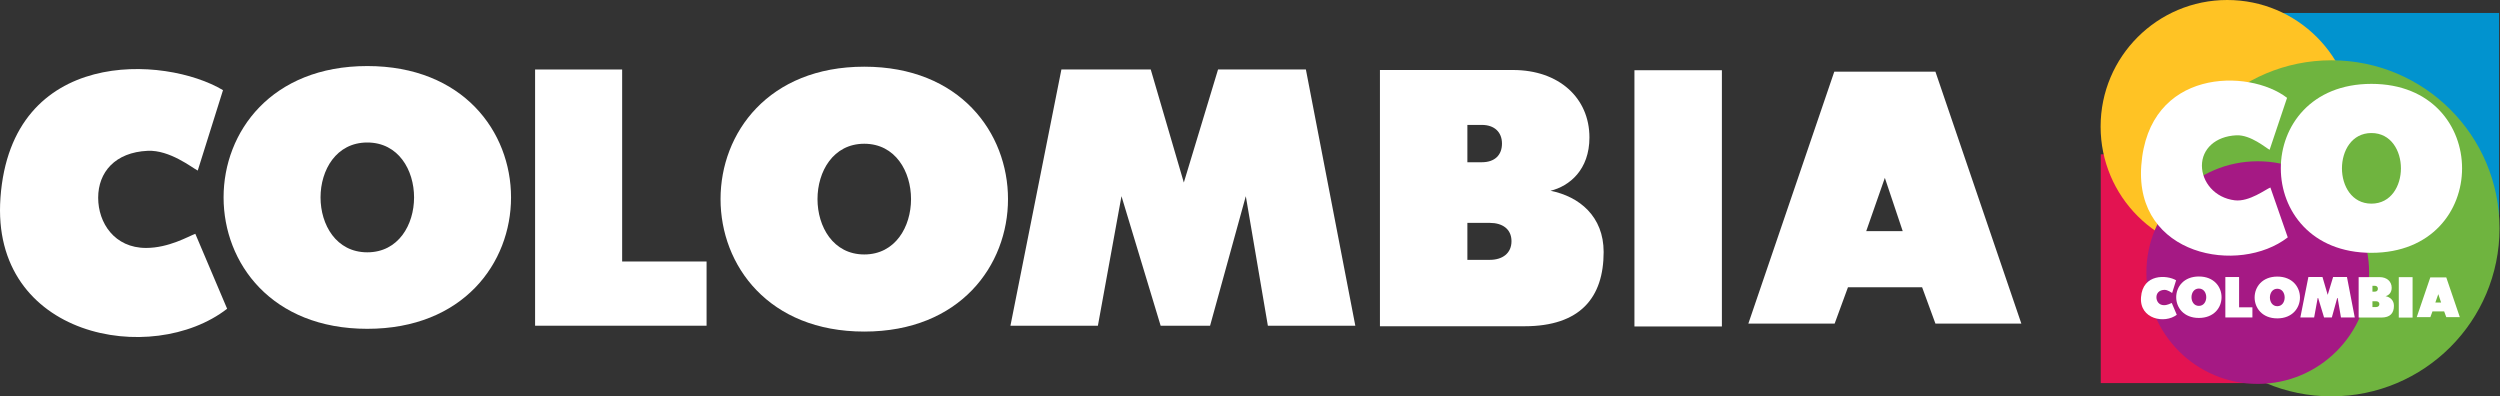
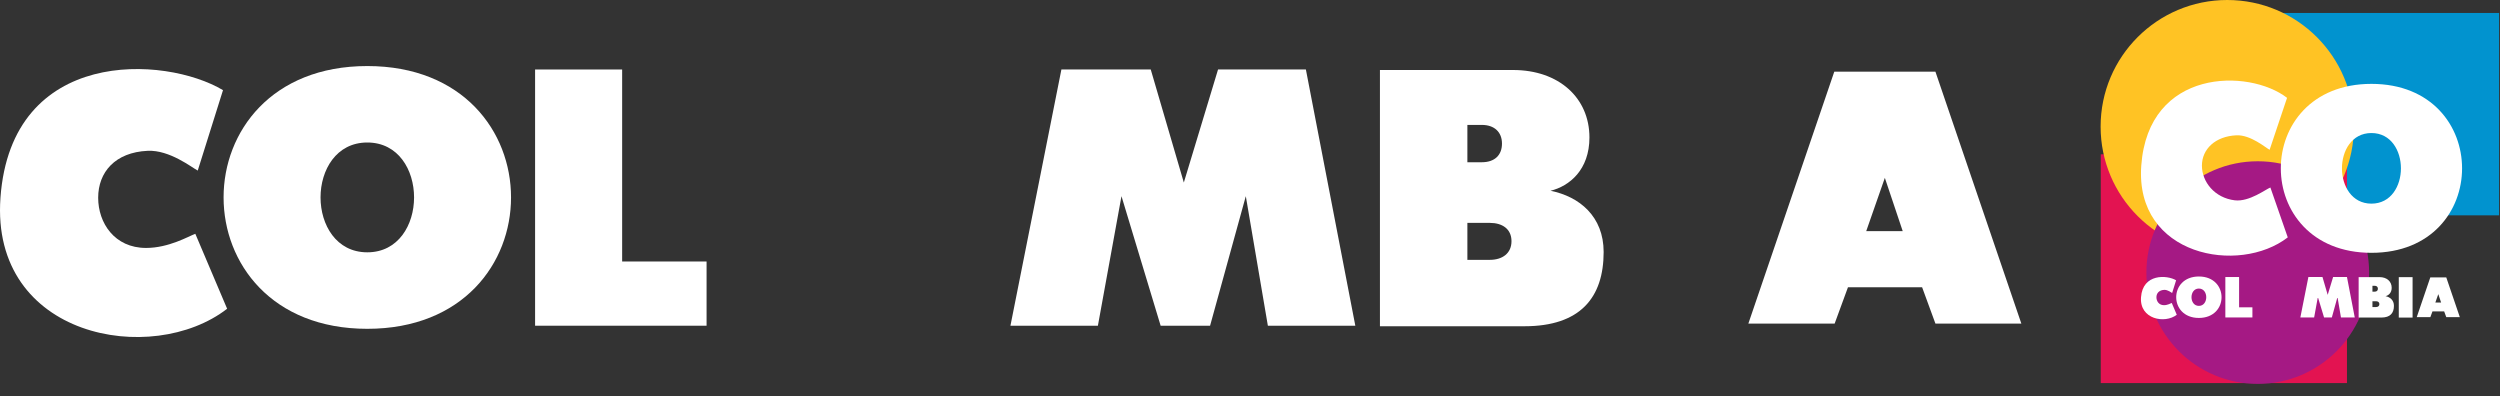
<svg xmlns="http://www.w3.org/2000/svg" width="164" height="26" viewBox="0 0 164 26" fill="none">
  <rect x="0" y="0" width="164" height="26" fill="#333333" stroke="none" />
  <path d="M163.94 0.851H149.654V14.126H163.94V0.851Z" fill="#0193CF" />
  <path d="M153.961 10.124H137.81V25.13H153.961V10.124Z" fill="#E31351" />
  <path d="M146.108 16.61C150.697 16.61 154.417 12.892 154.417 8.305C154.417 3.718 150.697 0 146.108 0C141.52 0 137.8 3.718 137.8 8.305C137.8 12.892 141.52 16.61 146.108 16.61Z" fill="#FFC324" />
-   <path d="M152.942 26C159.032 26 163.969 21.065 163.969 14.977C163.969 8.89 159.032 3.955 152.942 3.955C146.852 3.955 141.916 8.89 141.916 14.977C141.916 21.065 146.852 26 152.942 26Z" fill="#6FB43F" />
  <path d="M148.109 25.183C152.143 25.183 155.414 21.914 155.414 17.881C155.414 13.848 152.143 10.579 148.109 10.579C144.074 10.579 140.804 13.848 140.804 17.881C140.804 21.914 144.074 25.183 148.109 25.183Z" fill="#A51984" />
  <path d="M141.974 19.015C142.202 19.005 142.432 19.189 142.492 19.22L142.753 18.387C142.153 18.029 140.562 17.94 140.45 19.501C140.346 20.95 142.018 21.253 142.796 20.649L142.467 19.874C142.396 19.9 142.193 20.02 141.957 20.02C141.63 20.02 141.461 19.761 141.461 19.501C141.461 19.237 141.635 19.031 141.974 19.015Z" fill="white" />
  <path d="M145.734 19.497C145.734 18.818 145.238 18.138 144.246 18.138C143.255 18.138 142.759 18.818 142.759 19.497C142.759 20.177 143.255 20.857 144.246 20.857C145.238 20.857 145.734 20.177 145.734 19.497ZM143.762 19.497C143.762 19.215 143.924 18.929 144.246 18.929C144.569 18.929 144.73 19.215 144.73 19.497C144.73 19.78 144.569 20.066 144.246 20.066C143.924 20.066 143.762 19.78 143.762 19.497Z" fill="white" />
  <path d="M146.884 18.173H145.983V20.825H147.758V20.16H146.884V18.173Z" fill="white" />
-   <path d="M150.878 19.515C150.878 18.829 150.382 18.144 149.39 18.144C148.398 18.144 147.903 18.829 147.903 19.515C147.903 20.2 148.398 20.886 149.39 20.886C150.382 20.886 150.878 20.2 150.878 19.515ZM148.906 19.515C148.906 19.23 149.067 18.942 149.39 18.942C149.713 18.942 149.874 19.23 149.874 19.515C149.874 19.799 149.713 20.087 149.39 20.087C149.067 20.087 148.906 19.799 148.906 19.515Z" fill="white" />
  <path d="M153.567 20.825H154.472L153.961 18.173H153.052L152.697 19.343L152.355 18.173H151.43L150.903 20.825H151.808L152.052 19.485L152.458 20.825H152.969L153.339 19.485L153.567 20.825Z" fill="white" />
  <path d="M156.104 18.179H154.727V20.831H156.222C156.8 20.831 157.042 20.534 157.042 20.062C157.042 19.694 156.791 19.488 156.492 19.429C156.689 19.38 156.895 19.211 156.895 18.877C156.895 18.468 156.58 18.179 156.104 18.179ZM155.632 18.747H155.781C155.911 18.747 155.99 18.821 155.99 18.94C155.99 19.059 155.915 19.133 155.781 19.133H155.632V18.747ZM155.632 19.761H155.864C155.994 19.761 156.088 19.824 156.088 19.95C156.088 20.077 155.994 20.143 155.864 20.143H155.632V19.761Z" fill="white" />
  <path d="M158.265 18.181H157.36V20.833H158.265V18.181Z" fill="white" />
  <path d="M159.428 18.196L158.539 20.803H159.432L159.57 20.427H160.337L160.475 20.803H161.364L160.475 18.196H159.428ZM159.952 19.295L160.137 19.846H159.759L159.952 19.295Z" fill="white" />
  <path d="M146.708 8.876C147.642 8.833 148.643 9.702 148.887 9.827L150.031 6.418C147.525 4.485 140.927 4.471 140.467 10.866C140.04 16.803 146.89 18.042 150.077 15.572L148.938 12.3C148.648 12.406 147.555 13.253 146.605 13.141C145.277 12.983 144.446 11.928 144.446 10.864C144.446 9.783 145.322 8.94 146.708 8.876Z" fill="white" />
  <path d="M161.512 11.043C161.512 8.272 159.53 5.502 155.566 5.502C151.603 5.502 149.621 8.272 149.621 11.043C149.621 13.813 151.603 16.585 155.566 16.585C159.53 16.585 161.512 13.813 161.512 11.043ZM153.632 11.043C153.632 9.892 154.277 8.727 155.566 8.727C156.856 8.727 157.501 9.892 157.501 11.043C157.501 12.193 156.856 13.359 155.566 13.359C154.277 13.359 153.632 12.193 153.632 11.043Z" fill="white" />
  <path d="M9.688 9.893C11.134 9.826 12.595 10.997 12.972 11.19L14.629 5.914C10.822 3.64 0.742 3.076 0.03 12.973C-0.632 22.159 9.97 24.076 14.9 20.254L12.813 15.337C12.364 15.502 11.077 16.265 9.581 16.265C7.51 16.265 6.44 14.621 6.44 12.973C6.44 11.301 7.544 9.992 9.688 9.893Z" fill="white" />
  <path d="M33.524 12.95C33.524 8.642 30.381 4.333 24.095 4.333C17.81 4.333 14.667 8.642 14.667 12.95C14.667 17.258 17.81 21.57 24.095 21.57C30.381 21.57 33.524 17.258 33.524 12.95ZM21.027 12.95C21.027 11.161 22.05 9.348 24.095 9.348C26.141 9.348 27.163 11.161 27.163 12.95C27.163 14.739 26.141 16.552 24.095 16.552C22.05 16.552 21.027 14.739 21.027 12.95Z" fill="white" />
  <path d="M40.813 4.559H35.102V21.367H46.351V17.154H40.813V4.559Z" fill="white" />
-   <path d="M66.125 13.061C66.125 8.718 62.982 4.375 56.696 4.375C50.41 4.375 47.268 8.718 47.268 13.061C47.268 17.404 50.41 21.751 56.696 21.751C62.982 21.751 66.125 17.404 66.125 13.061ZM53.628 13.061C53.628 11.257 54.651 9.43 56.696 9.43C58.741 9.43 59.764 11.257 59.764 13.061C59.764 14.865 58.741 16.692 56.696 16.692C54.651 16.692 53.628 14.865 53.628 13.061Z" fill="white" />
  <path d="M83.172 21.367H88.909L85.666 4.559H79.904L77.659 11.974L75.489 4.559H69.628L66.285 21.367H72.022L73.569 12.869L76.138 21.367H79.381L81.725 12.869L83.172 21.367Z" fill="white" />
  <path d="M99.254 4.592H90.524V21.402H100.002C103.669 21.402 105.199 19.518 105.199 16.528C105.199 14.198 103.608 12.891 101.713 12.515C102.96 12.209 104.267 11.137 104.267 9.018C104.267 6.429 102.272 4.592 99.254 4.592ZM96.26 8.194H97.208C98.031 8.194 98.53 8.665 98.53 9.419C98.53 10.172 98.056 10.643 97.208 10.643H96.26V8.194ZM96.26 14.621H97.732C98.555 14.621 99.154 15.022 99.154 15.822C99.154 16.622 98.555 17.046 97.732 17.046H96.26V14.621Z" fill="white" />
-   <path d="M112.956 4.607H107.219V21.416H112.956V4.607Z" fill="white" />
  <path d="M120.329 4.702L114.692 21.227H120.353L121.227 18.843H126.09L126.964 21.227H132.6L126.964 4.702H120.329ZM123.646 11.668L124.818 15.163H122.424L123.646 11.668Z" fill="white" />
</svg>